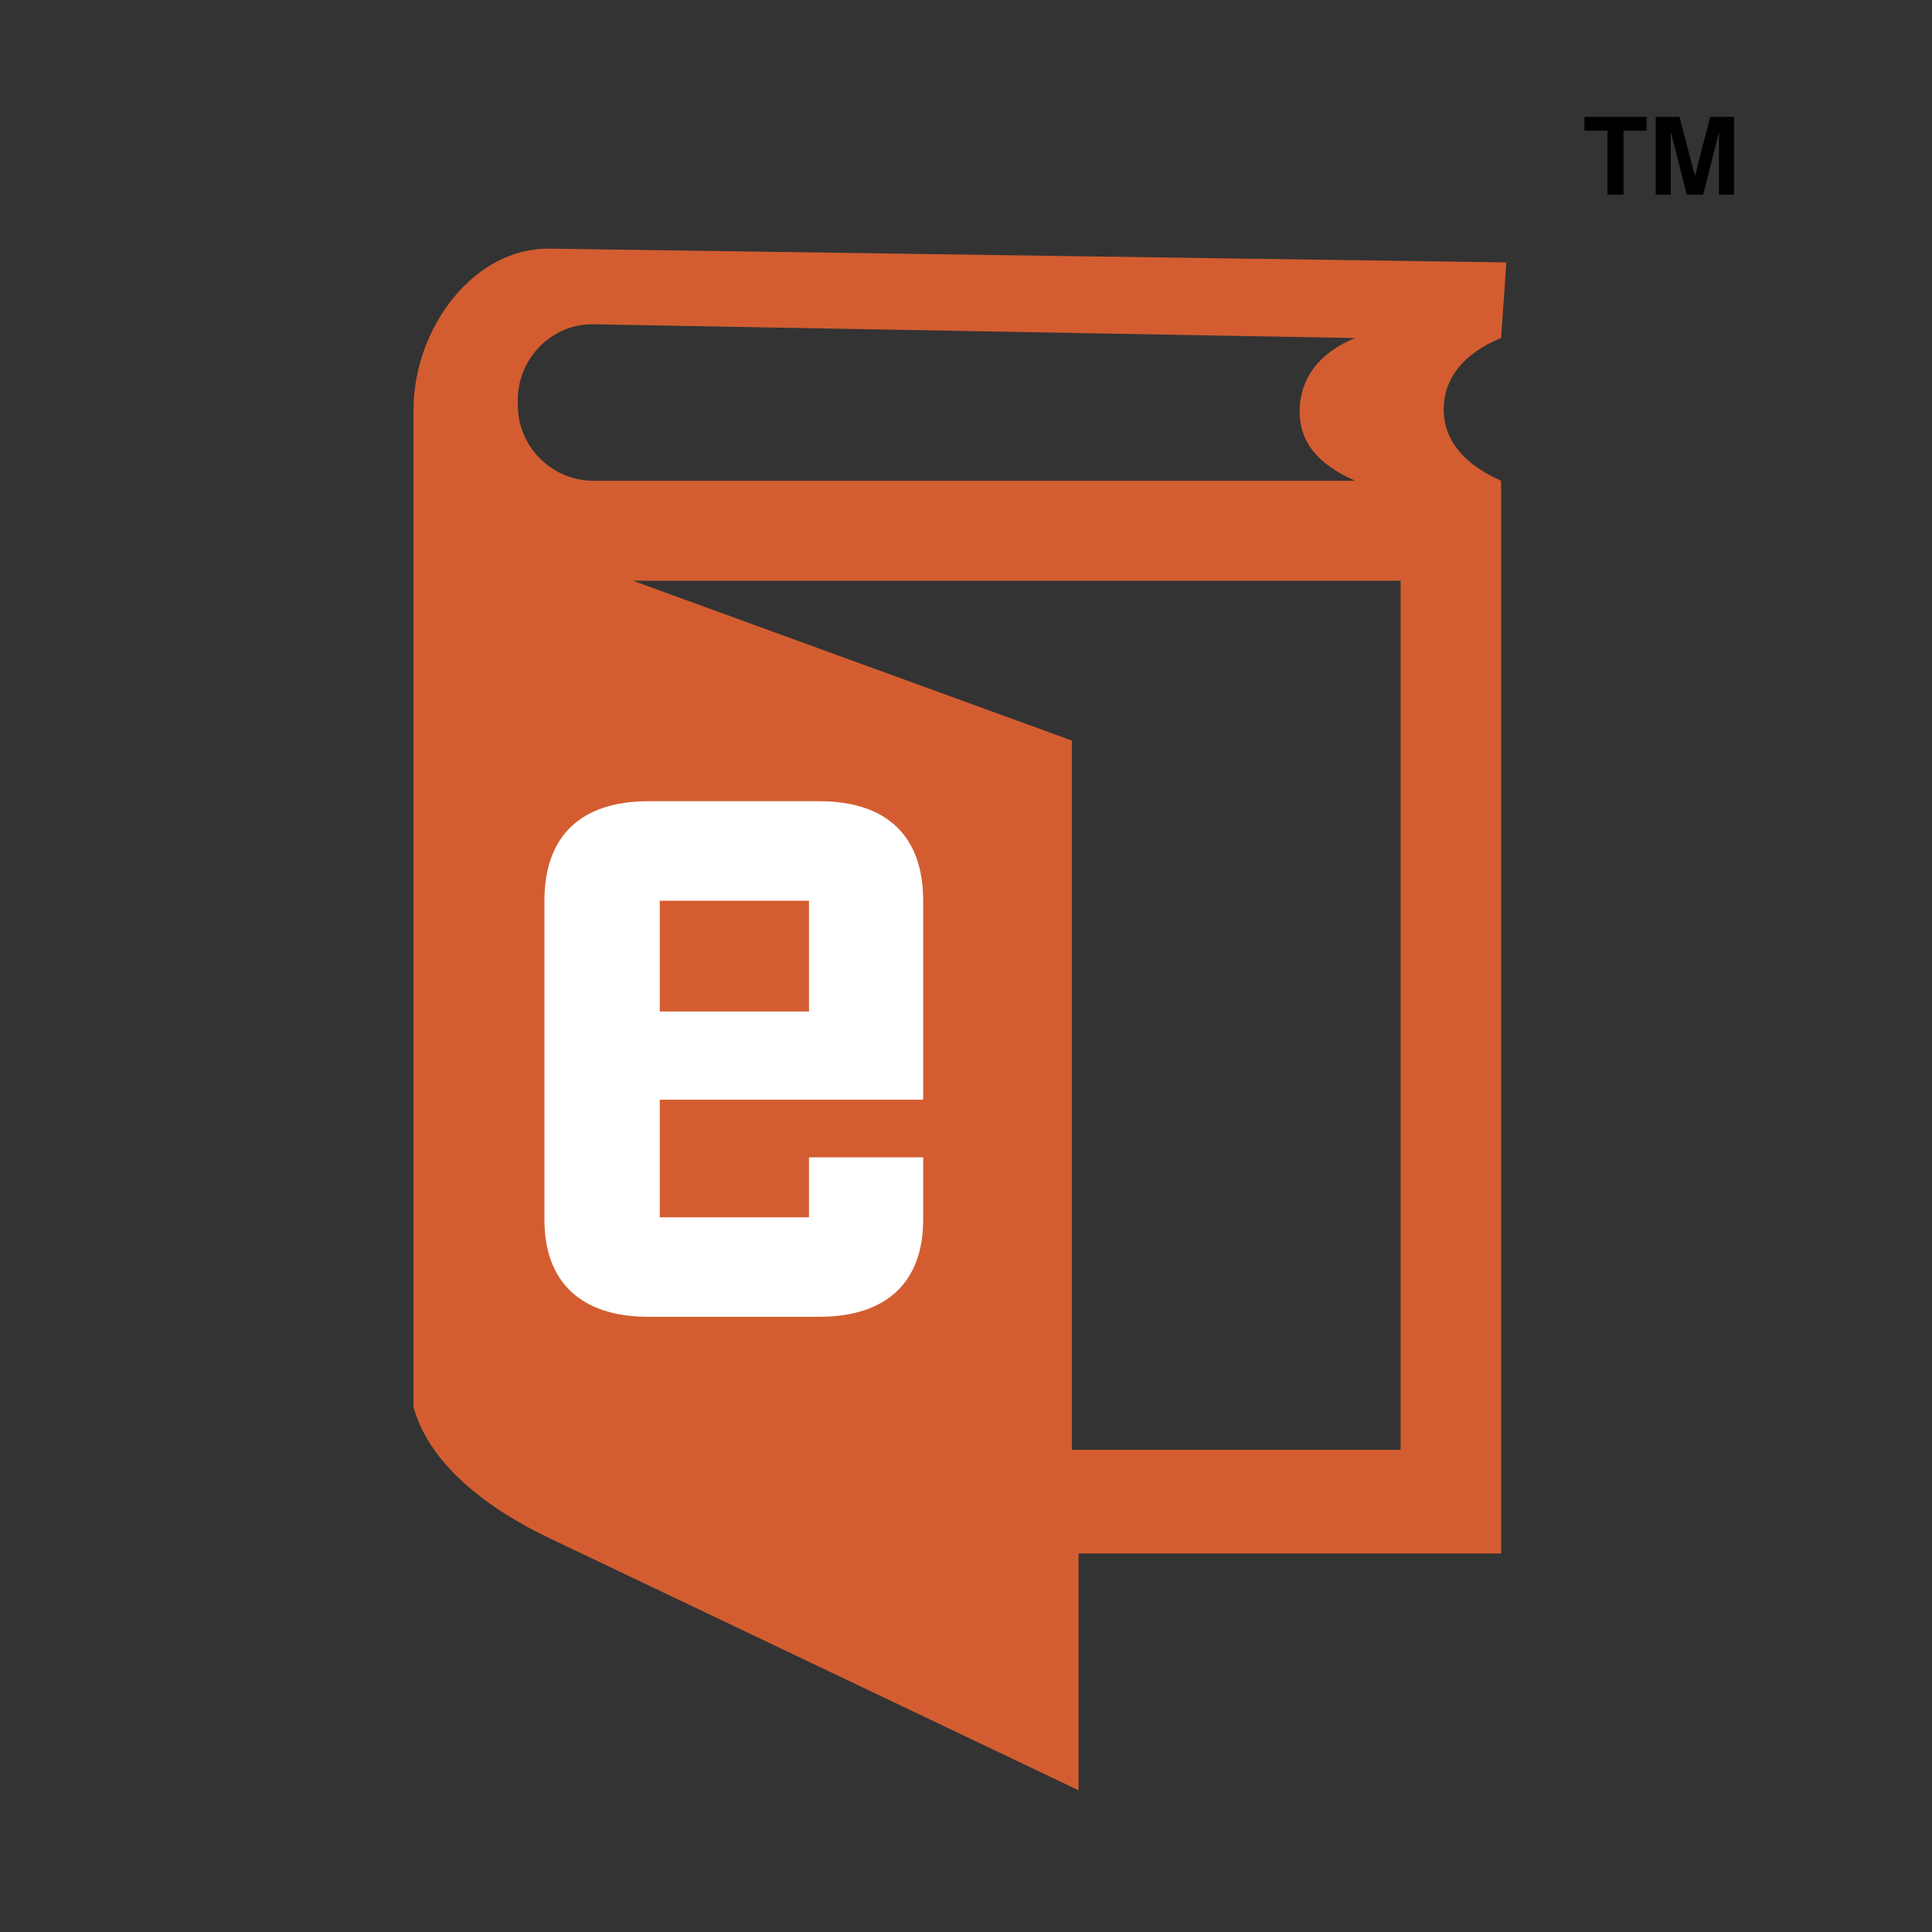
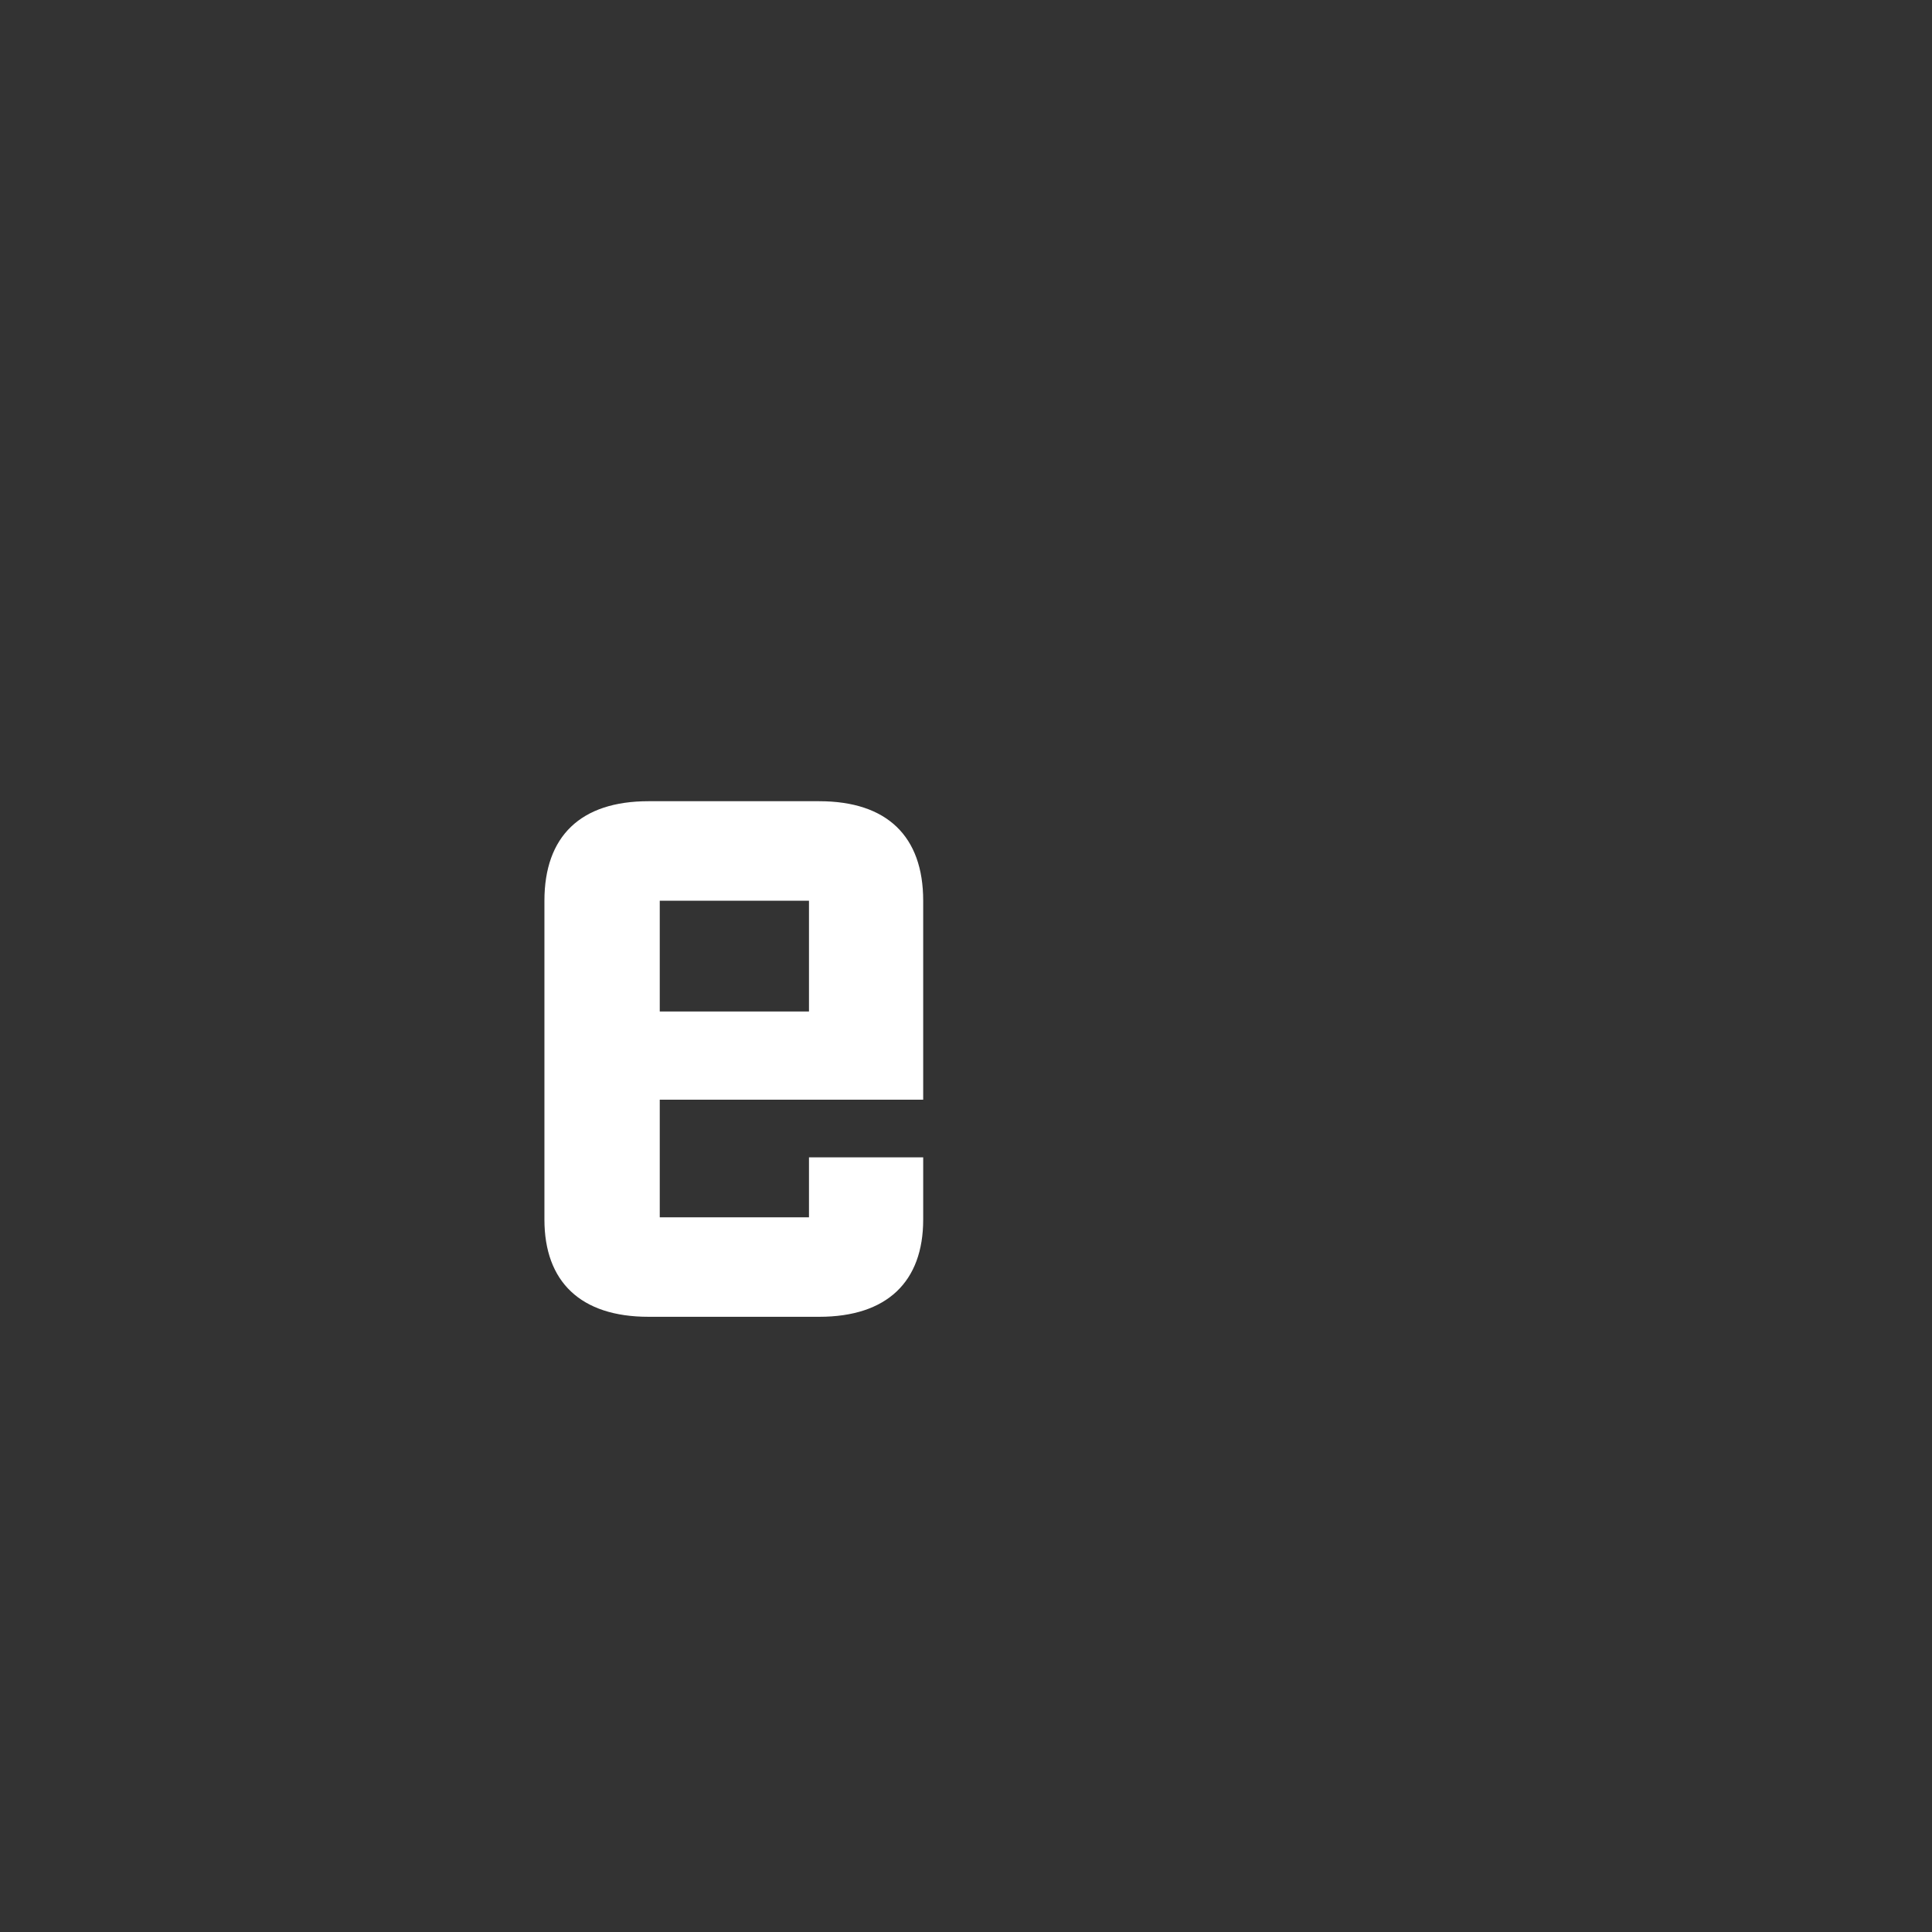
<svg xmlns="http://www.w3.org/2000/svg" width="2500" height="2500" viewBox="0 0 192.756 192.756">
  <rect x="0" y="0" width="192.756" height="192.756" fill="#333333" stroke="none" />
  <g fill-rule="evenodd" clip-rule="evenodd">
    <path fill="#fff" fill-opacity="0" d="M0 0h192.756v192.756H0V0z" />
-     <path d="M54.813 24.808l95.474 1.372-.52 7.547c-3.678 1.486-5.721 3.978-5.727 7.097-.004 3.119 2.029 5.495 5.727 7.144v107.025h-42.16v23.623L54.853 153.48c-7.099-3.383-12.192-7.904-13.603-13.131V40.993c0-8.376 6.093-16.292 13.563-16.185zm84.927 119.838V57.941H63.146l43.799 15.947v70.758h32.795zM59.207 32.355l75.987 1.372c-3.676 1.486-5.525 4.174-5.529 7.292s1.834 5.299 5.529 6.948H59.207c-4.149 0-7.547-3.396-7.547-7.546V39.9c0-4.15 3.395-7.619 7.547-7.545z" fill="#d35d31" />
    <path d="M64.696 131.377h17.033c6.769 0 10.378-3.498 10.378-9.703v-6.203H80.712v5.979H65.824v-11.732h26.283V89.864c0-6.43-3.609-9.927-10.378-9.927H64.696c-6.769 0-10.379 3.497-10.379 9.927v31.81c0 6.205 3.61 9.703 10.379 9.703zm1.128-41.513h14.888v11.054H65.824V89.864z" fill="#fff" />
-     <path d="M160.383 19.426h1.599v-6.387h2.291v-1.383h-6.193v1.383h2.303v6.387zM165.193 19.426h1.502v-6.268l1.598 6.268h1.633l1.578-6.268v6.268h1.502v-7.77h-2.377l-1.524 5.911-1.546-5.911h-2.366v7.77z" />
  </g>
</svg>